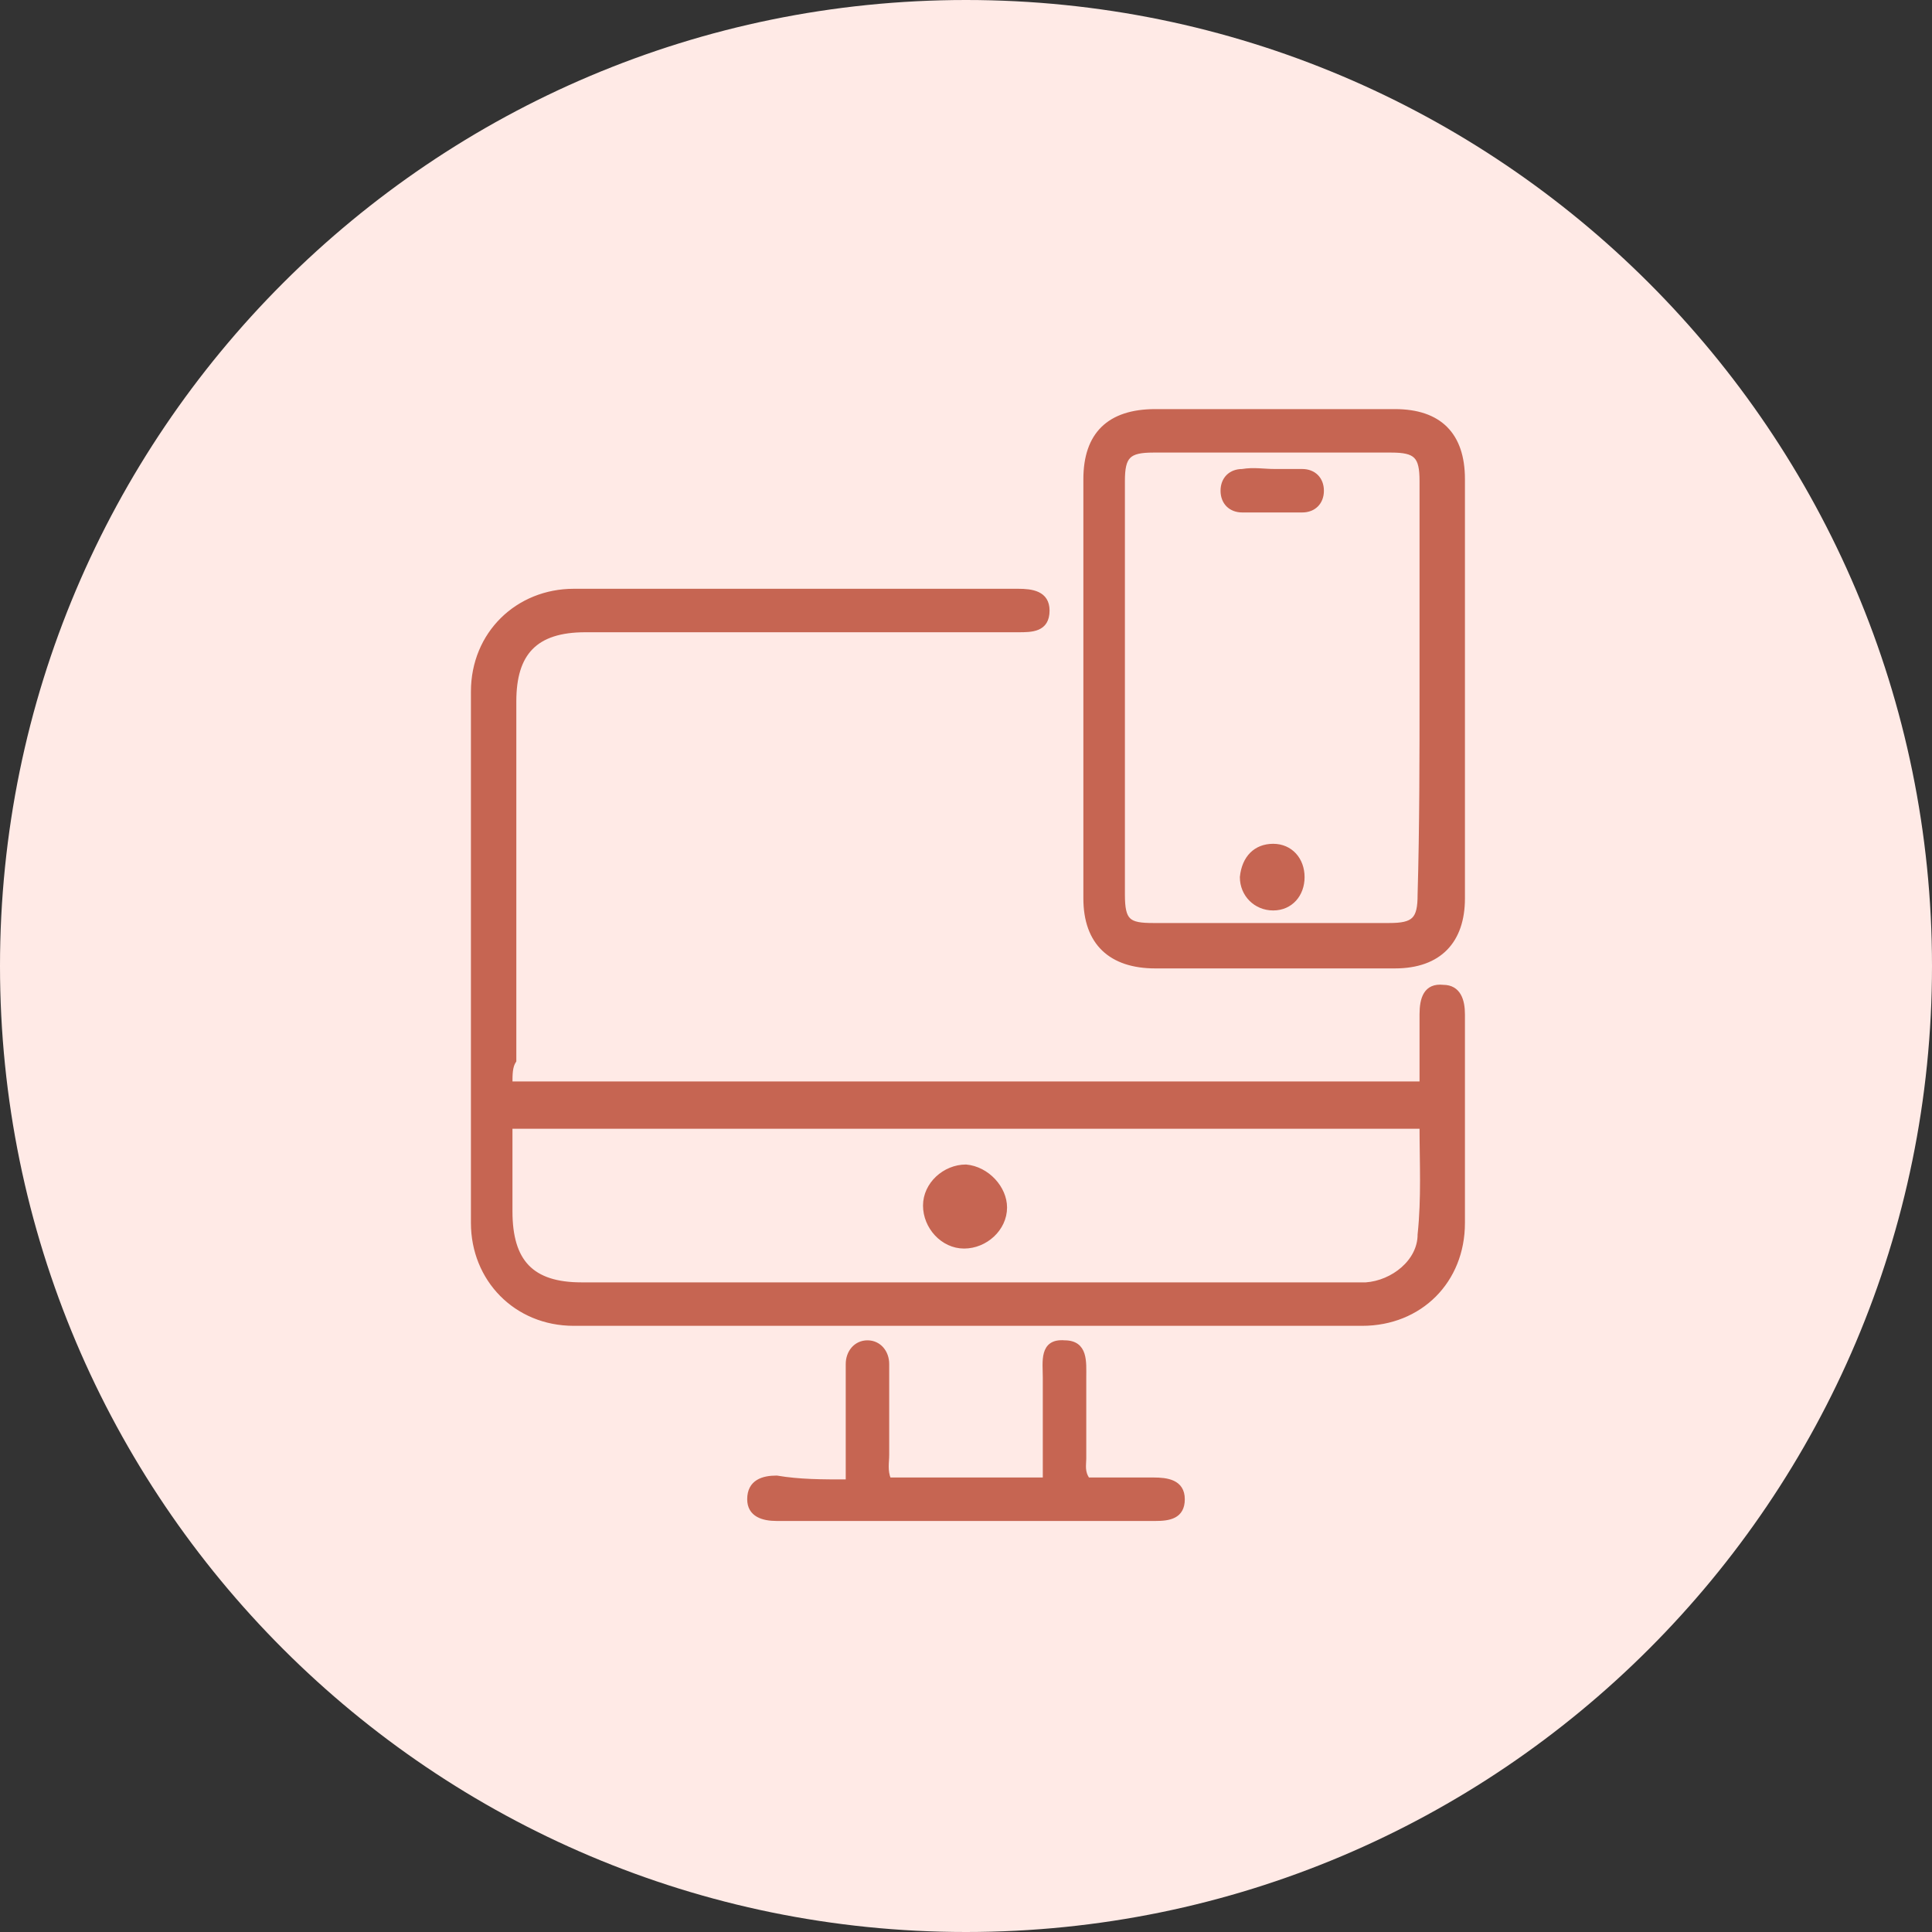
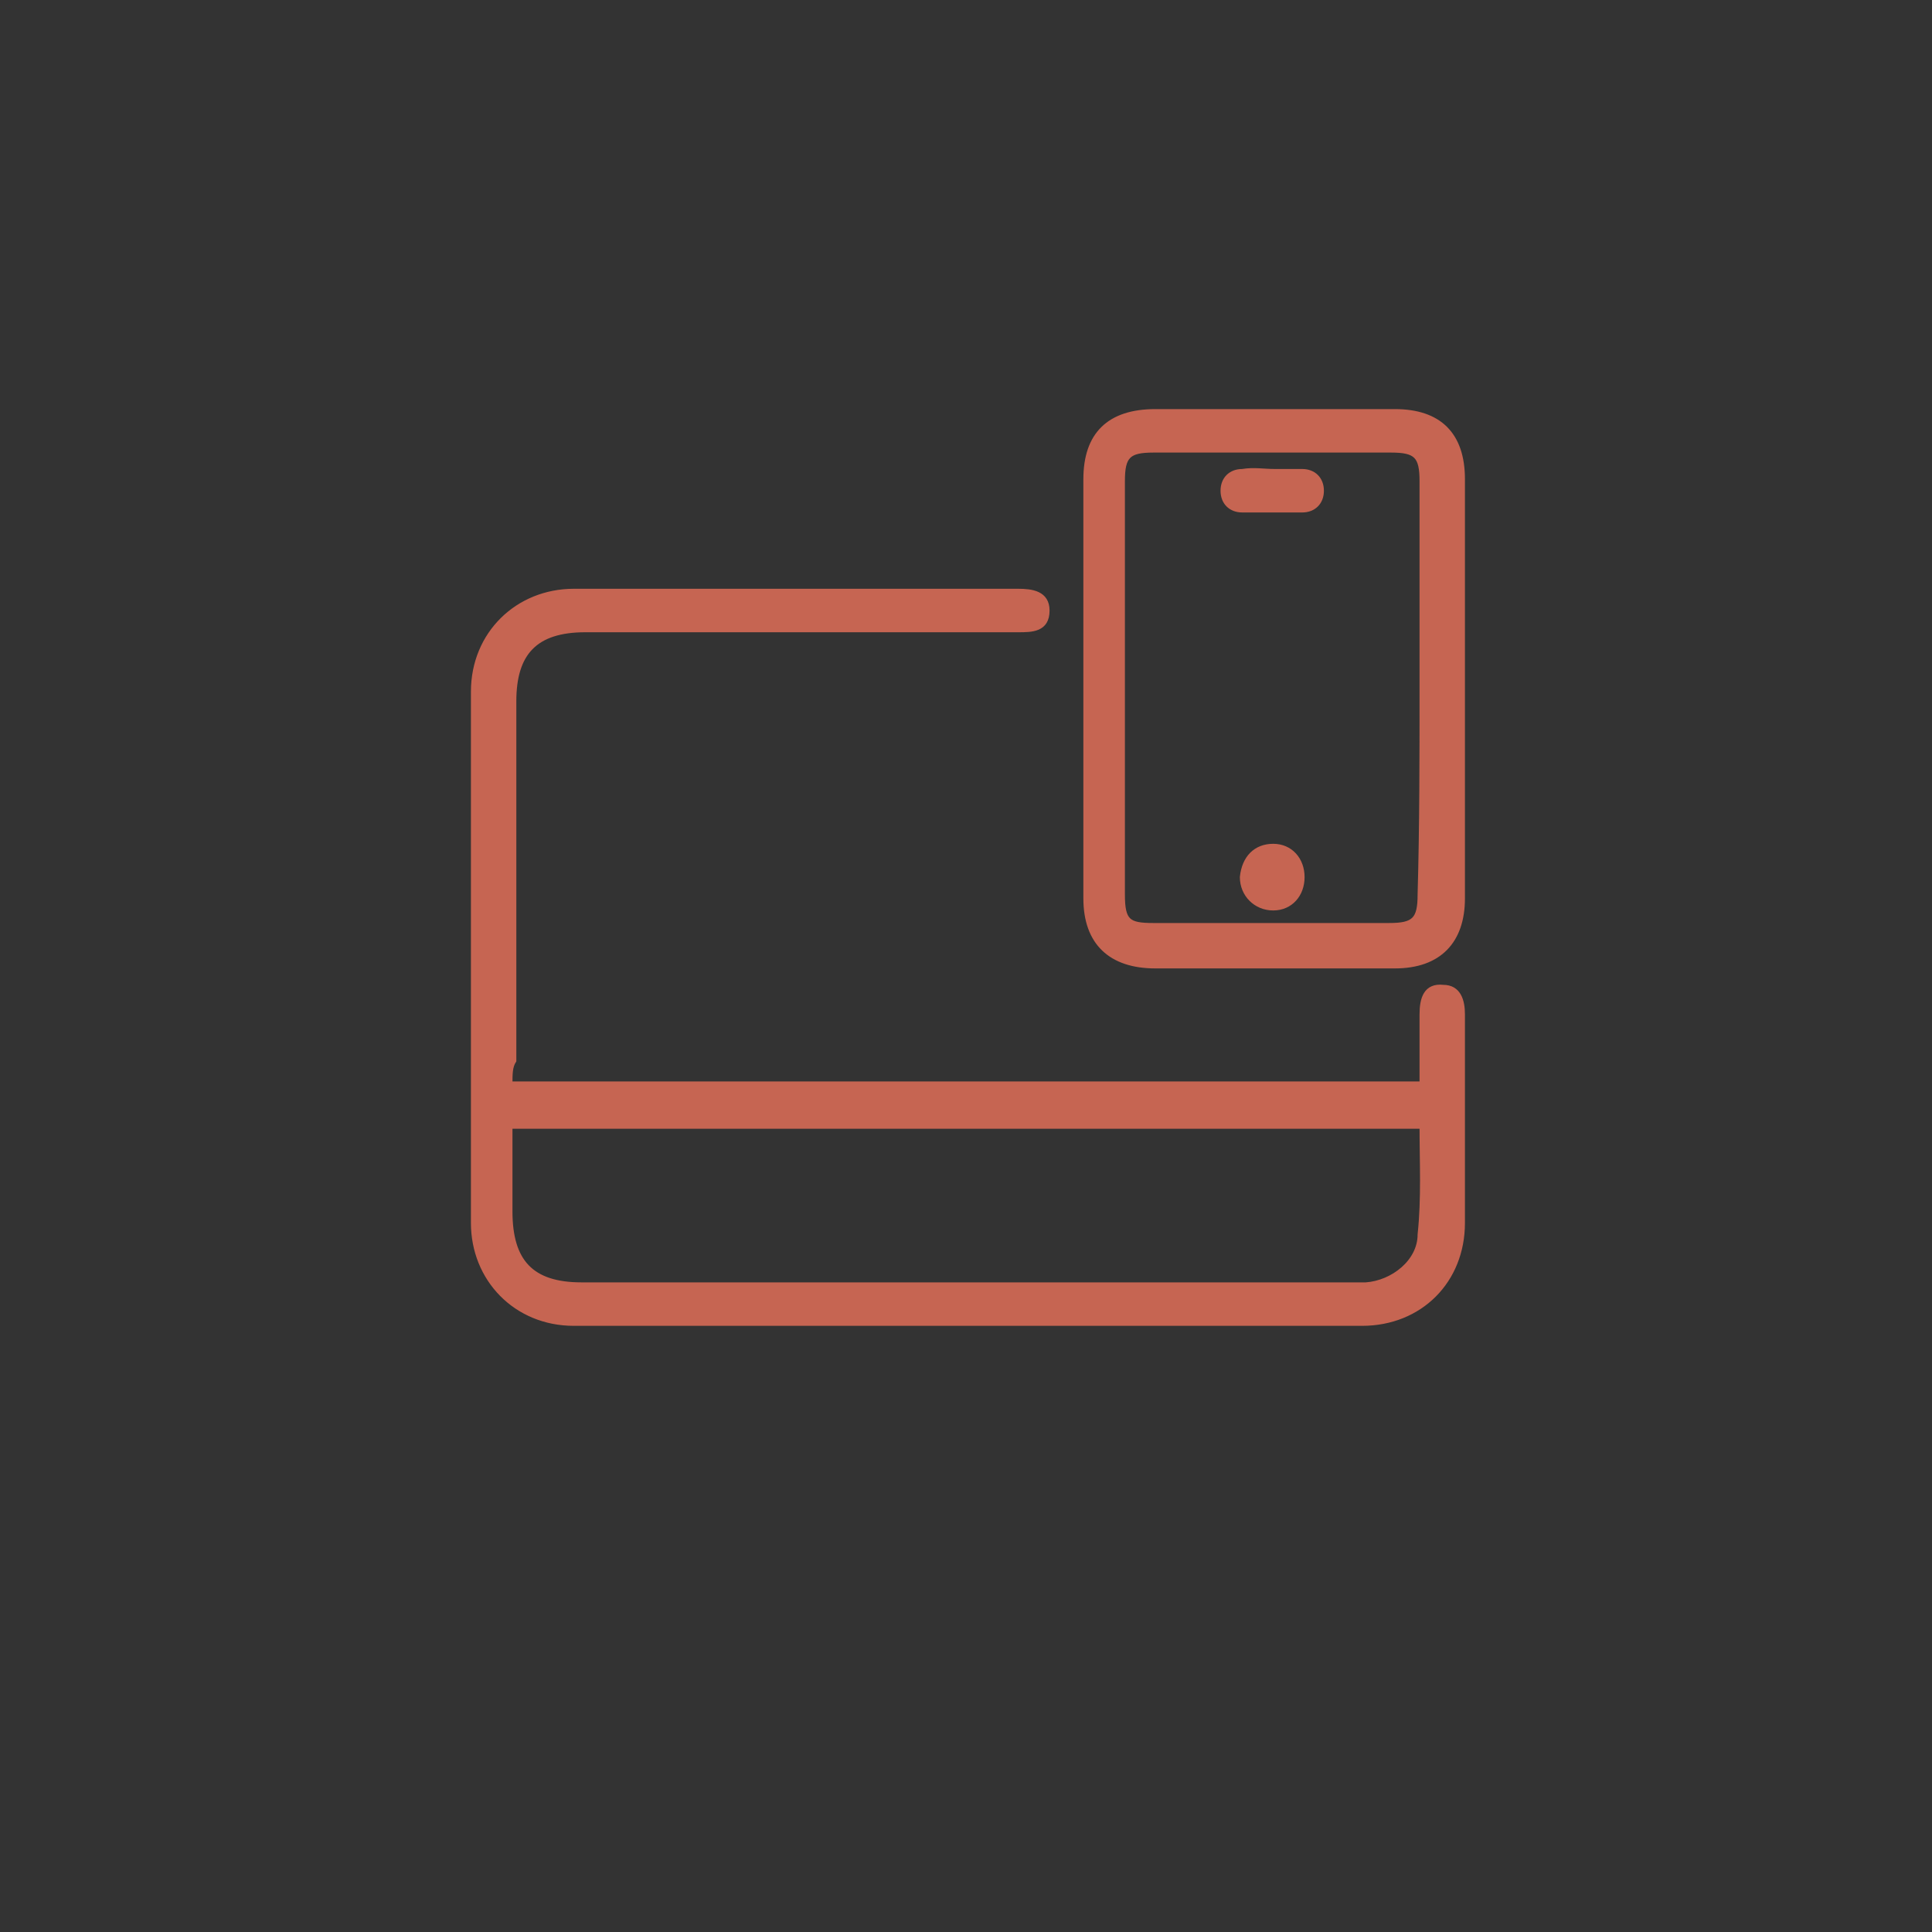
<svg xmlns="http://www.w3.org/2000/svg" version="1.1" id="Layer_1" x="0px" y="0px" viewBox="0 0 100 100" style="enable-background:new 0 0 100 100;" xml:space="preserve">
  <rect x="0" y="0" width="100" height="100" fill="#333333" stroke="none" />
  <style type="text/css">
	.st0{fill:#FFEAE6;}
	.st1{fill:#C66552;stroke:#C66552;stroke-width:0.25;stroke-miterlimit:10;}
</style>
  <title>Ko-fi</title>
  <g>
-     <path class="st0" d="M50,100L50,100C22.4,100,0,77.6,0,50v0C0,22.4,22.4,0,50,0h0c27.6,0,50,22.4,50,50v0C100,77.6,77.6,100,50,100   z" />
-   </g>
+     </g>
  <g>
    <path class="st1" d="M26.4,56.1c15.8,0,31.4,0,47.2,0c0-1.2,0-2.4,0-3.6c0-0.8,0.2-1.5,1.1-1.4c0.8,0,1,0.7,1,1.4   c0,3.6,0,7.2,0,10.8c0,3-2.2,5.2-5.2,5.2c-13.6,0-27.2,0-40.8,0c-3,0-5.2-2.3-5.2-5.2c0-9.2,0-18.3,0-27.5c0-3,2.3-5.2,5.2-5.2   c7.7,0,15.3,0,23,0c0.7,0,1.5,0.1,1.5,1c0,1-0.8,1-1.5,1c-7.5,0-14.9,0-22.4,0c-2.6,0-3.7,1.2-3.7,3.7c0,6.2,0,12.4,0,18.6   C26.4,55.2,26.4,55.6,26.4,56.1z M73.6,58.3c-15.8,0-31.5,0-47.2,0c0,1.5,0,3,0,4.4c0,2.6,1.1,3.8,3.7,3.8c13,0,26,0,39,0   c0.5,0,1.1,0,1.6,0c1.4-0.1,2.8-1.2,2.8-2.6C73.7,62,73.6,60.2,73.6,58.3z" />
    <path class="st1" d="M56.2,35.6c0-3.6,0-7.2,0-10.8c0-2.3,1.2-3.5,3.6-3.5c4.1,0,8.3,0,12.4,0c2.3,0,3.5,1.2,3.5,3.5   c0,7.2,0,14.5,0,21.7c0,2.2-1.2,3.5-3.5,3.5c-4.1,0-8.3,0-12.4,0c-2.3,0-3.6-1.2-3.6-3.5C56.2,42.8,56.2,39.2,56.2,35.6z    M73.6,35.7c0-3.6,0-7.2,0-10.8c0-1.3-0.3-1.6-1.6-1.6c-4.1,0-8.2,0-12.3,0c-1.3,0-1.6,0.3-1.6,1.6c0,7.1,0,14.3,0,21.4   c0,1.4,0.3,1.6,1.6,1.6c4.1,0,8.1,0,12.2,0c1.3,0,1.6-0.3,1.6-1.6C73.6,42.8,73.6,39.2,73.6,35.7z" />
-     <path class="st1" d="M43.9,76.7c0-1.8,0-3.4,0-5.1c0-0.3,0-0.7,0-1c0-0.6,0.4-1.1,1-1.1c0.6,0,1,0.5,1,1.1c0,1.6,0,3.1,0,4.7   c0,0.4-0.1,0.8,0.1,1.3c2.6,0,5.3,0,8.1,0c0-1.1,0-2.1,0-3.2c0-0.7,0-1.4,0-2.1c0-0.8-0.2-1.9,1-1.8c1.1,0,1,1,1,1.8   c0,1.4,0,2.8,0,4.2c0,0.3-0.1,0.7,0.2,1.1c1.1,0,2.2,0,3.4,0c0.7,0,1.5,0.1,1.5,1c0,0.9-0.7,1-1.4,1c-6.5,0-13.1,0-19.6,0   c-0.7,0-1.4-0.2-1.4-1c0-0.9,0.7-1.1,1.4-1.1C41.4,76.7,42.5,76.7,43.9,76.7z" />
-     <path class="st1" d="M52,62.5c0,1.1-1,2-2.1,2c-1.1,0-2-1-2-2.1c0-1.1,1-2,2.1-2C51.1,60.5,52,61.5,52,62.5z" />
    <path class="st1" d="M66,24.4c0.5,0,1,0,1.4,0c0.6,0,1,0.4,1,1c0,0.6-0.4,1-1,1c-1,0-2,0-3.1,0c-0.6,0-1-0.4-1-1c0-0.6,0.4-1,1-1   C64.9,24.3,65.4,24.4,66,24.4z" />
    <path class="st1" d="M65.9,43.8c0.9,0,1.5,0.7,1.5,1.6c0,0.9-0.6,1.6-1.5,1.6c-0.9,0-1.6-0.7-1.6-1.6C64.4,44.4,65,43.8,65.9,43.8z   " />
  </g>
</svg>